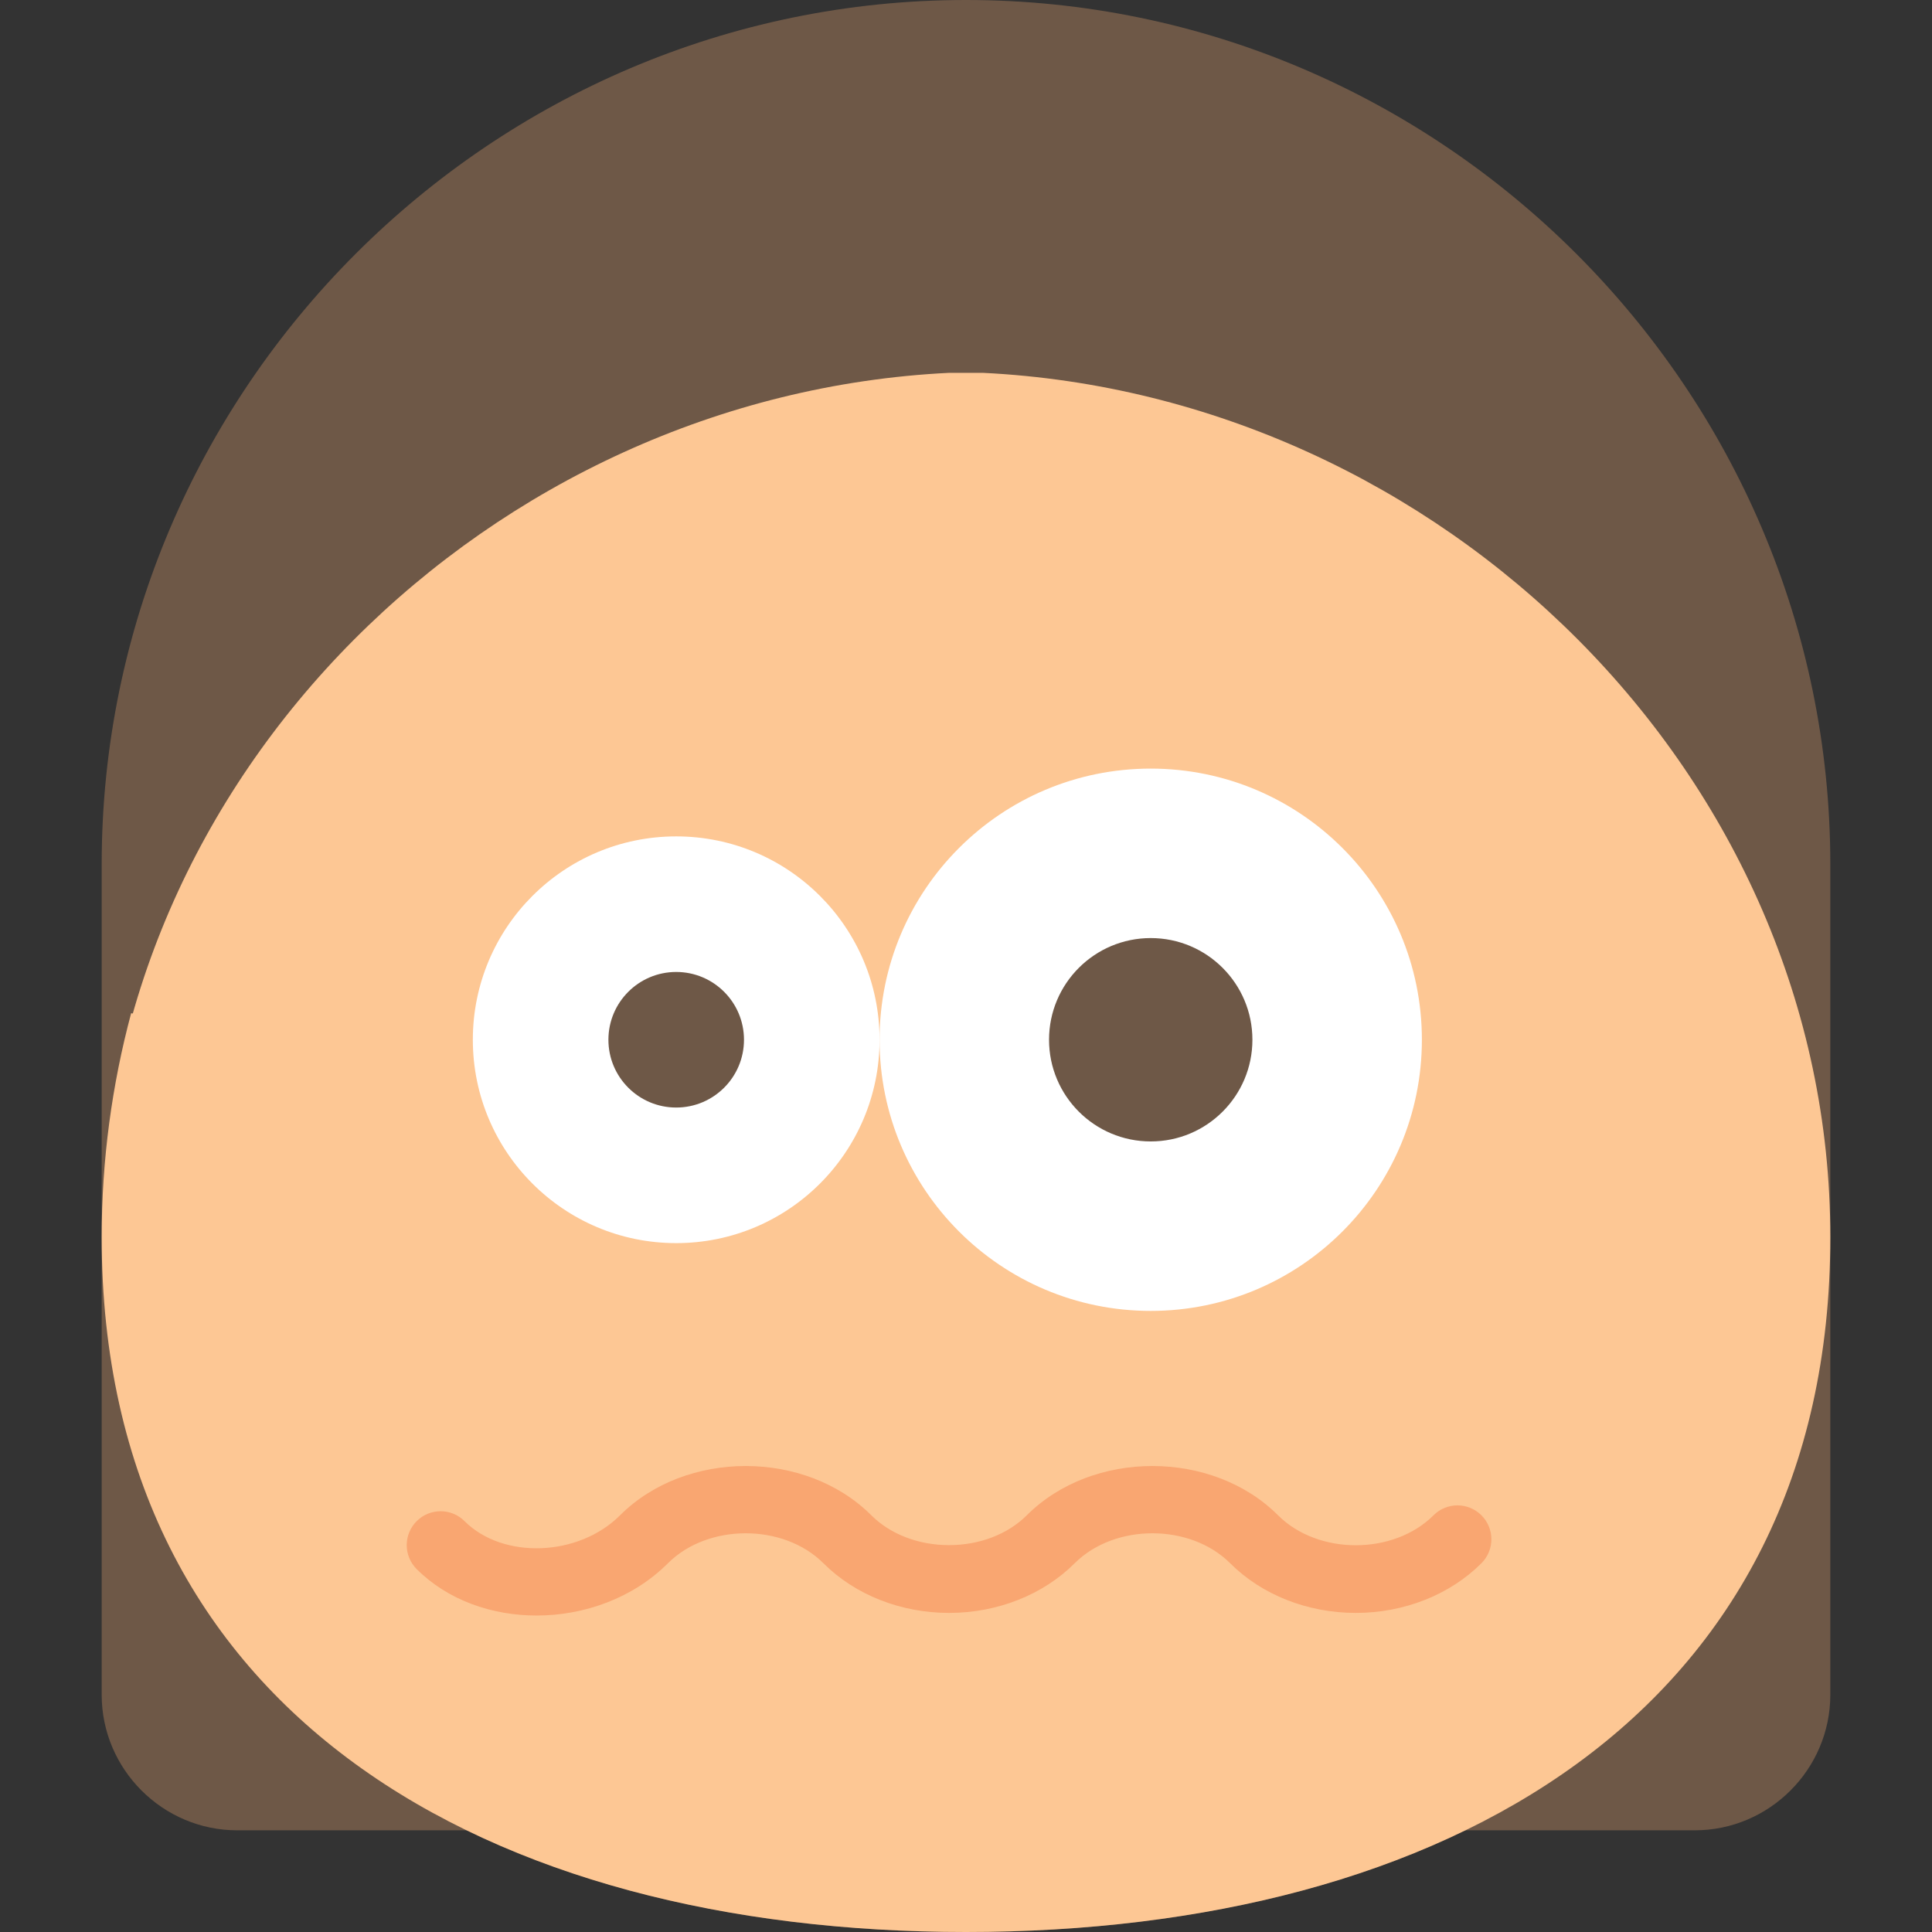
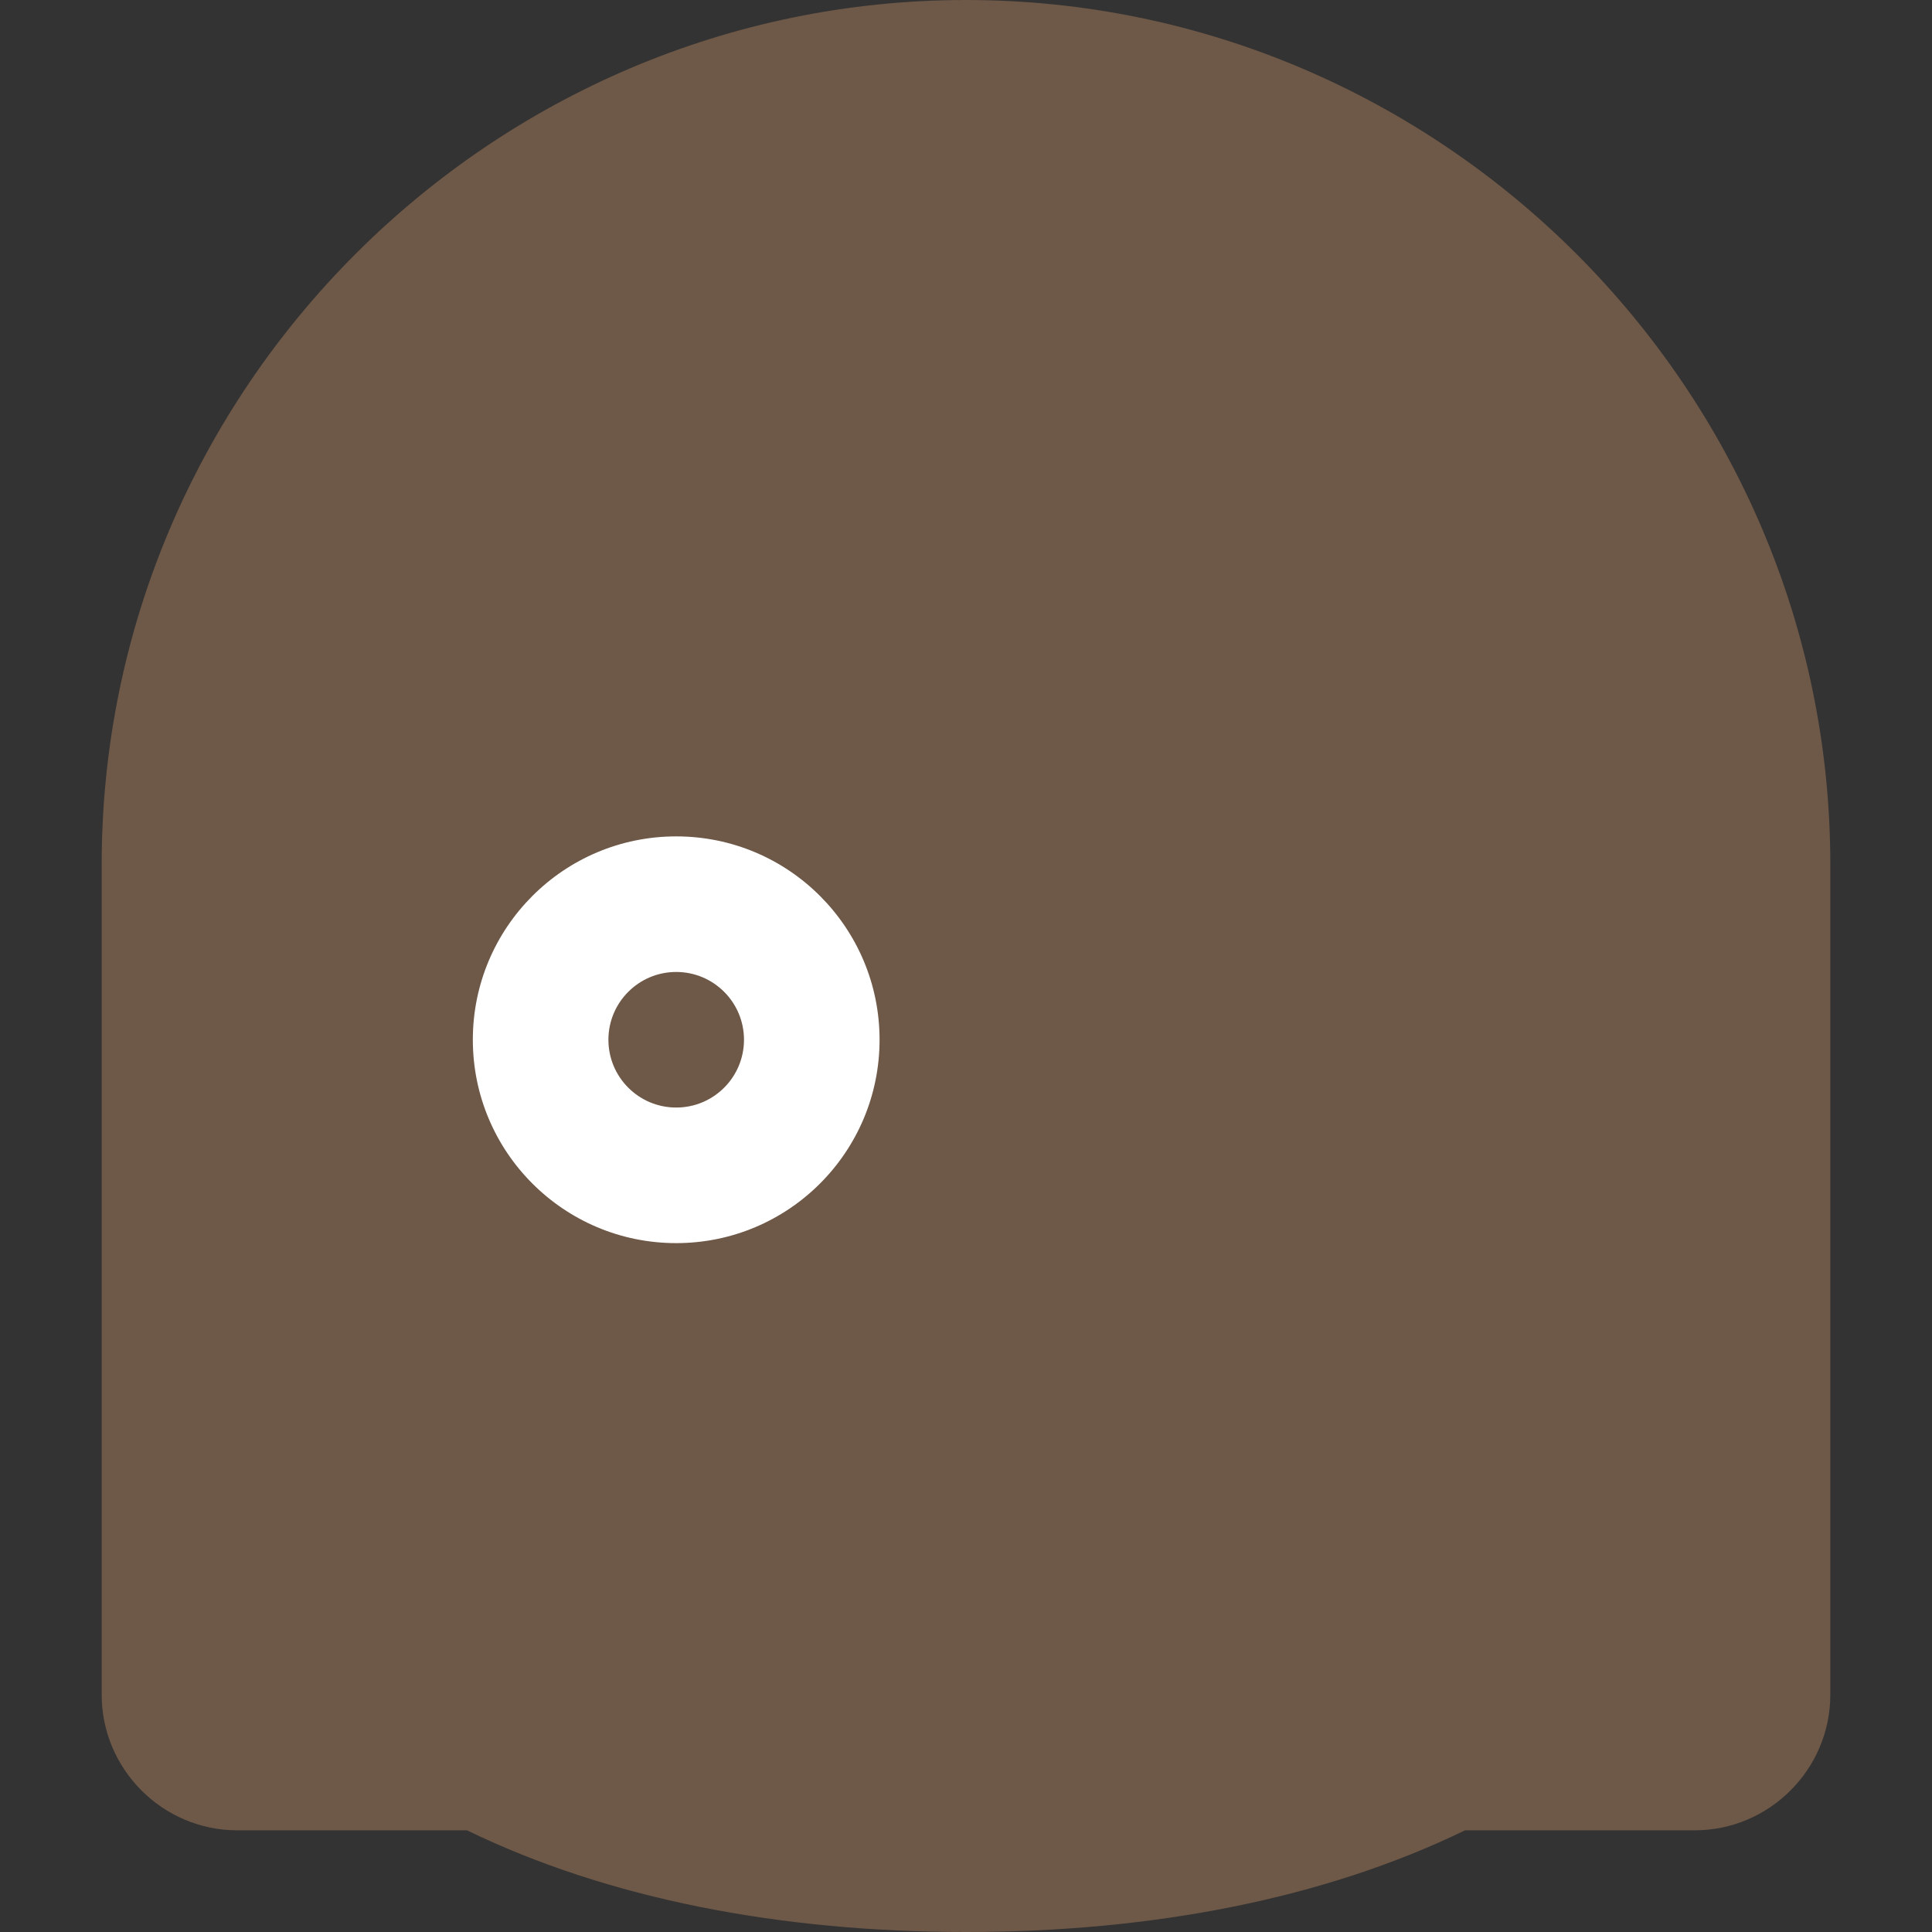
<svg xmlns="http://www.w3.org/2000/svg" version="1.1" id="Capa_1" x="0px" y="0px" viewBox="0 0 57 57" style="enable-background:new 0 0 57 57;" xml:space="preserve">
  <rect x="0" y="0" width="57" height="57" fill="#333333" stroke="none" />
  <g>
    <path style="fill:#6E5847;" d="M28.5,0C14.475,0,3,11.475,3,25.5V50c0,2.2,1.8,4,4,4h6.777c4.16,2.021,9.237,3,14.723,3   s10.563-0.979,14.723-3H50c2.2,0,4-1.8,4-4V25.5C54,11.475,42.525,0,28.5,0z" />
-     <path style="fill:#FDC794;" d="M3.869,29.894C3.305,32.001,3,34.215,3,36.5C3,50.583,14.417,57,28.5,57S54,50.583,54,36.5   C54,22.842,42.495,11.661,29,11h-1C14.505,11.661,3,22.842,3,36.5C3,50.583,14.417,57,28.5,57S54,50.583,54,36.5" />
    <circle style="fill:#FFFFFF;" cx="19.95" cy="30.676" r="6" />
-     <circle style="fill:#FFFFFF;" cx="33.95" cy="30.676" r="8" />
    <circle style="fill:#6E5847;" cx="19.95" cy="30.676" r="2" />
    <circle style="fill:#6E5847;" cx="33.95" cy="30.676" r="3" />
-     <path style="fill:#F9A671;" d="M15.831,47.663c-1.322,0-2.622-0.454-3.538-1.37c-0.391-0.391-0.391-1.023,0-1.414   s1.023-0.391,1.414,0c1.134,1.134,3.363,1.05,4.586-0.173c1.939-1.939,5.475-1.939,7.414,0c0.56,0.559,1.395,0.88,2.293,0.88   s1.733-0.321,2.293-0.88c1.939-1.939,5.475-1.939,7.414,0c1.18,1.178,3.406,1.178,4.586,0c0.391-0.391,1.023-0.391,1.414,0   s0.391,1.023,0,1.414c-0.932,0.932-2.282,1.466-3.707,1.466s-2.775-0.534-3.707-1.466c-1.18-1.178-3.406-1.178-4.586,0   c-0.932,0.932-2.282,1.466-3.707,1.466s-2.775-0.534-3.707-1.466c-1.18-1.178-3.406-1.178-4.586,0   C18.682,47.146,17.243,47.663,15.831,47.663z" />
  </g>
  <g>
</g>
  <g>
</g>
  <g>
</g>
  <g>
</g>
  <g>
</g>
  <g>
</g>
  <g>
</g>
  <g>
</g>
  <g>
</g>
  <g>
</g>
  <g>
</g>
  <g>
</g>
  <g>
</g>
  <g>
</g>
  <g>
</g>
</svg>